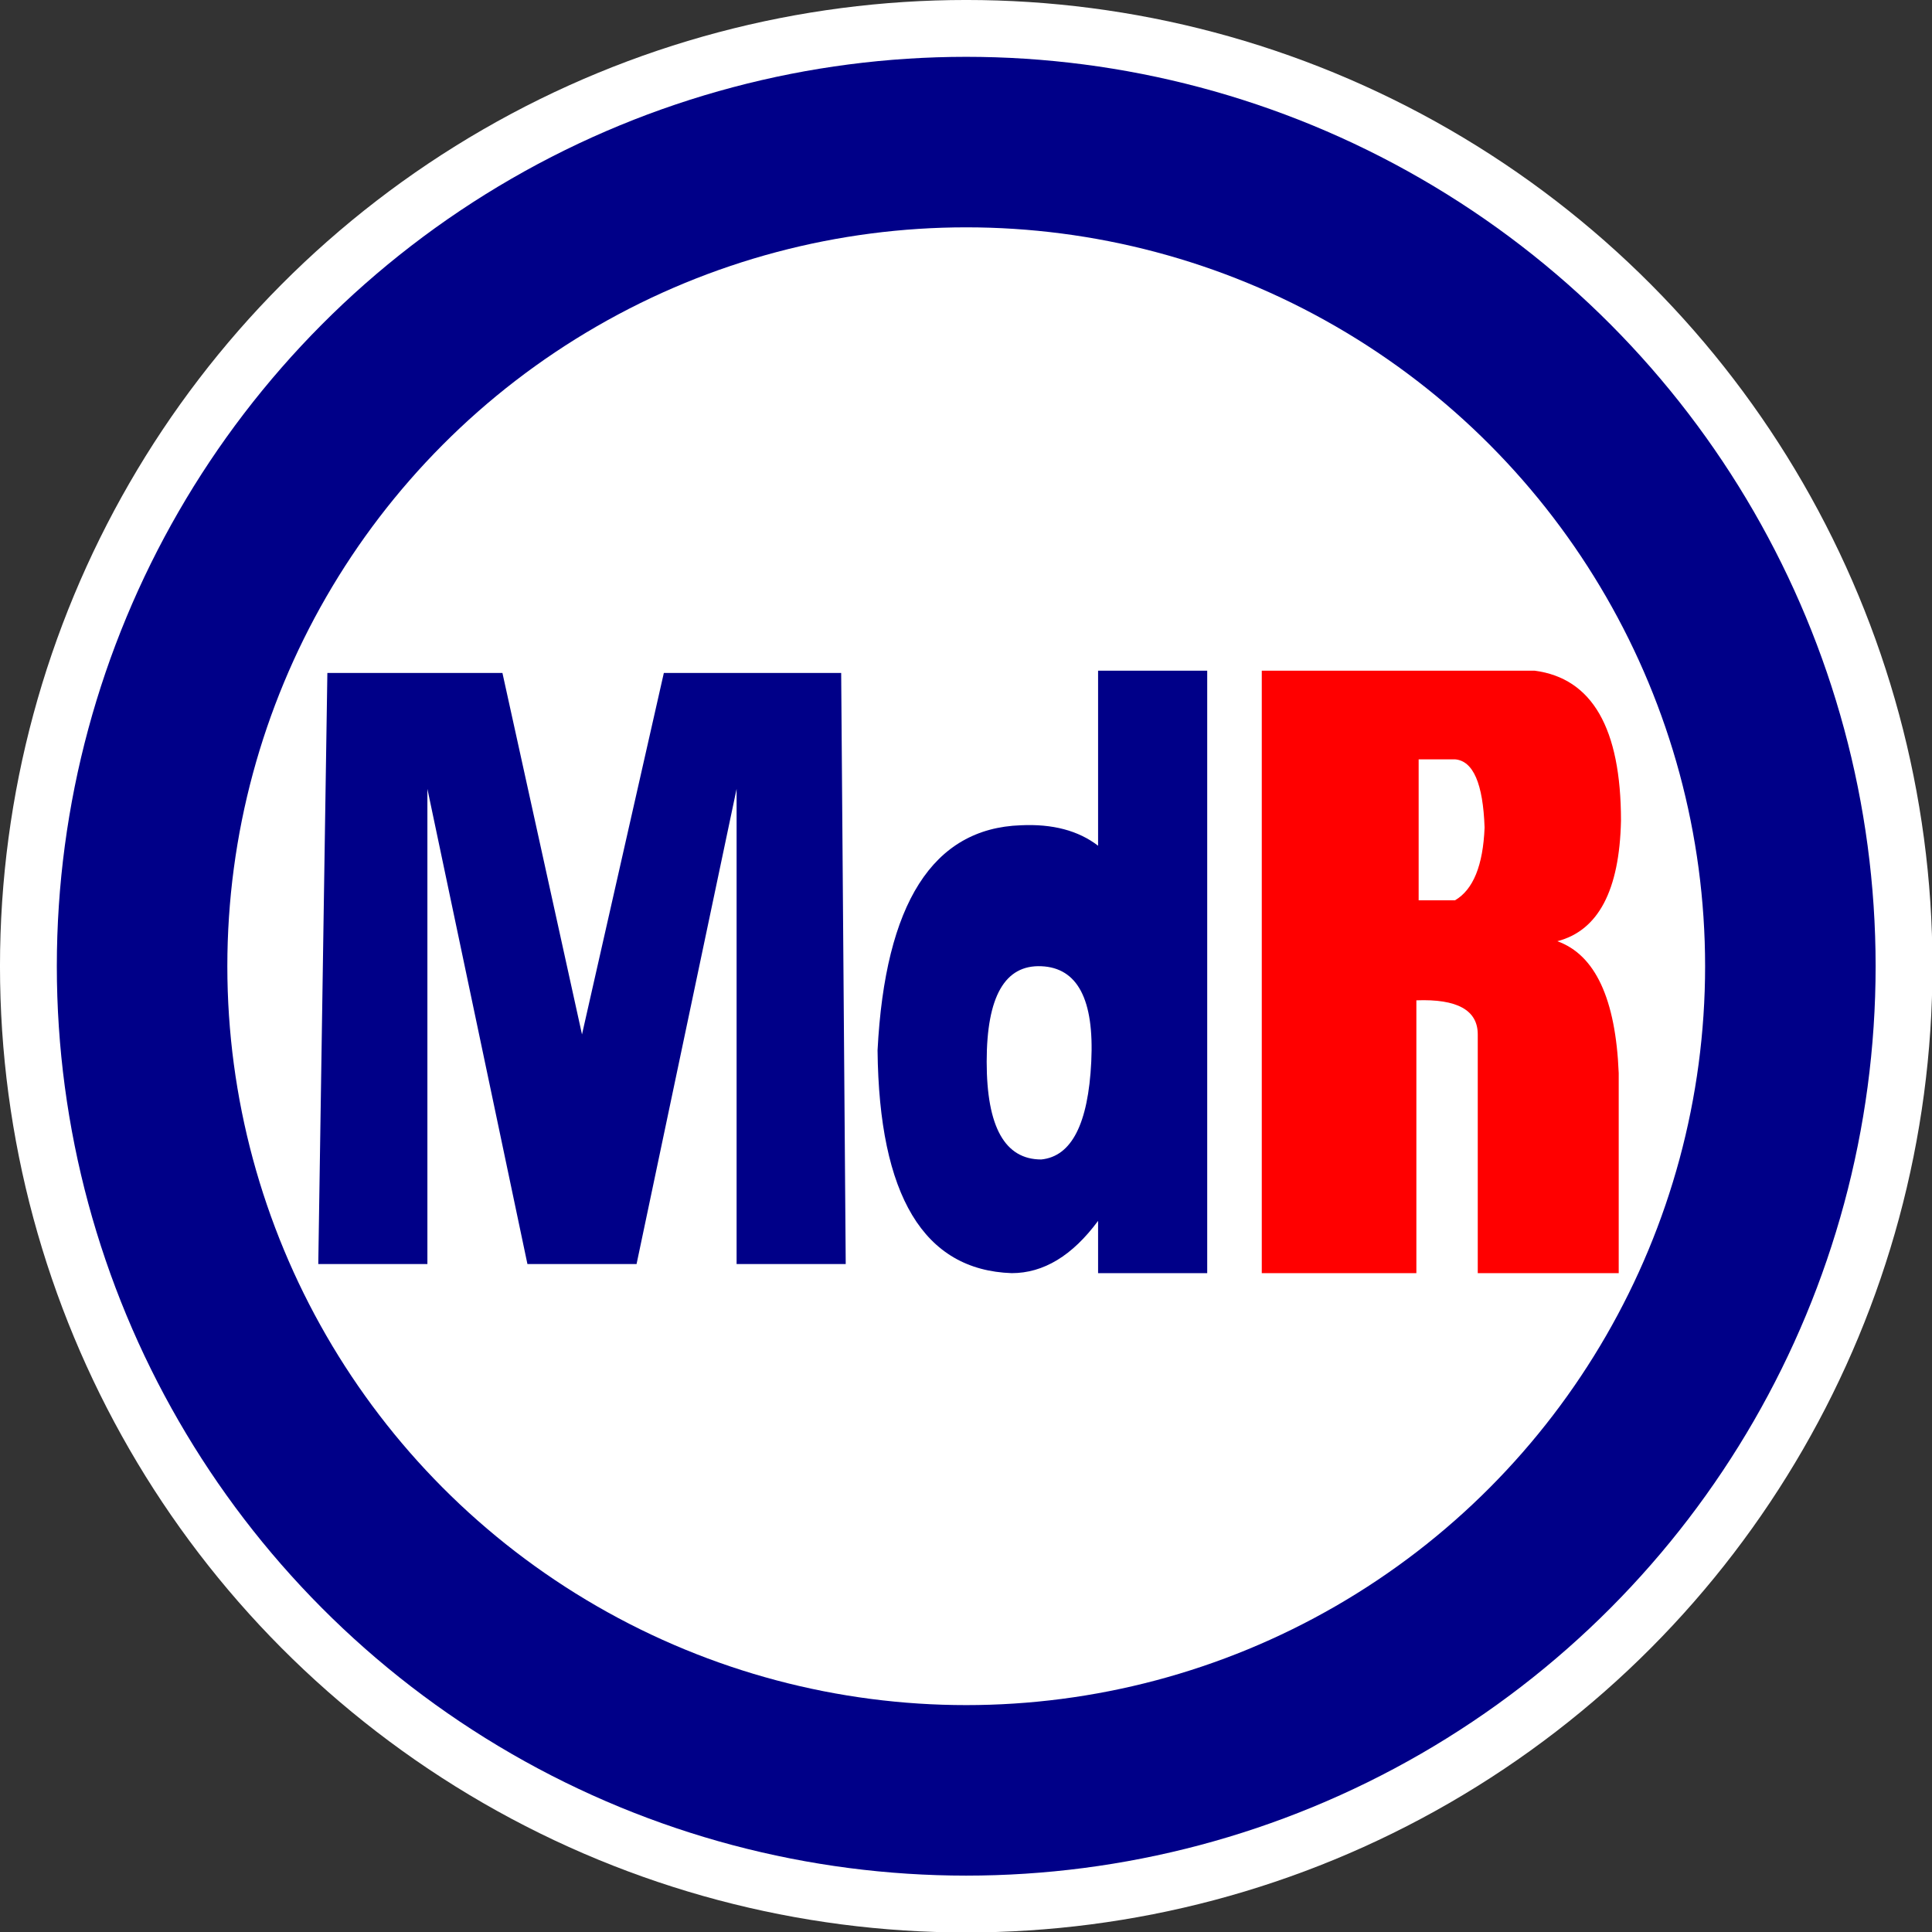
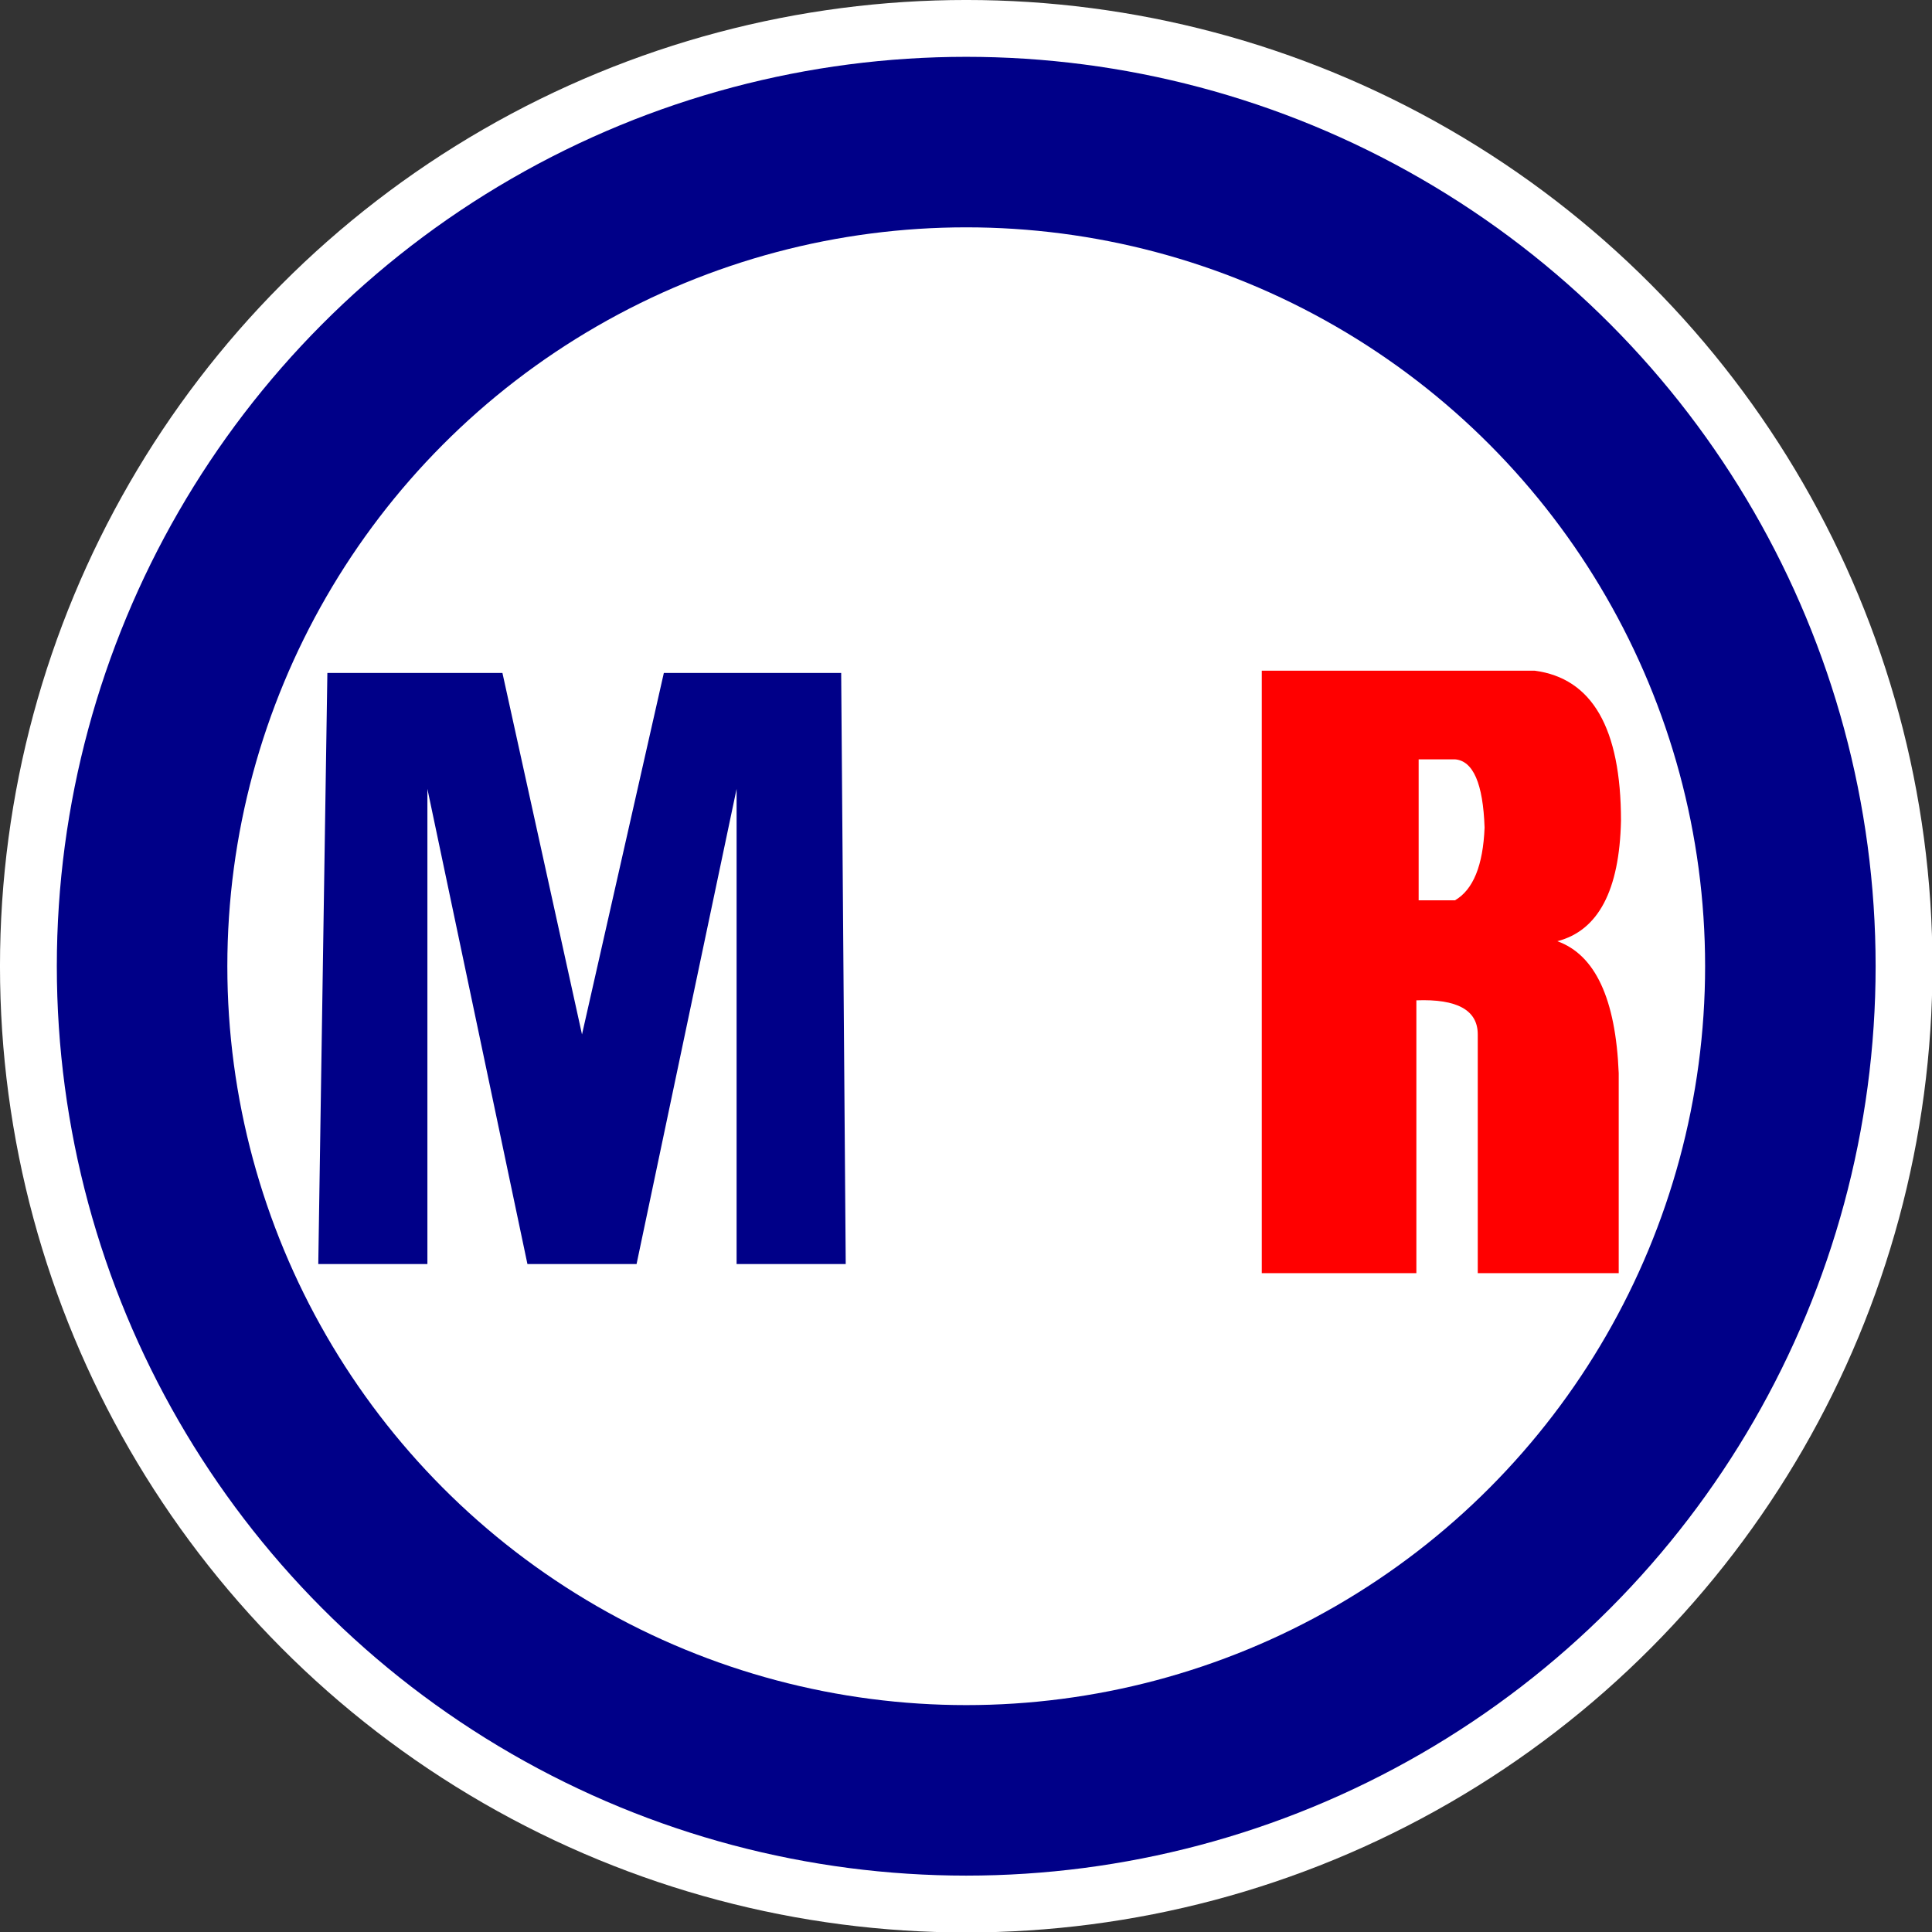
<svg xmlns="http://www.w3.org/2000/svg" width="1024px" height="1024px" version="1.1" xml:space="preserve" style="fill-rule:evenodd;clip-rule:evenodd;stroke-linejoin:round;stroke-miterlimit:2;">
  <rect width="100%" height="100%" fill="#333333" stroke="none" />
  <g transform="matrix(1.205,0,0,1.205,30.118,30.118)">
    <circle cx="400" cy="400" r="425" style="fill:#fff;" />
    <circle cx="400" cy="400" r="400" style="fill:#008;" />
    <circle cx="400" cy="400" r="325" style="fill:#fff;" />
    <path d="M115,531l4,-260l77,0l35,159l36,-159l78,0l2,260l-48,0l0,-209l-44,209l-48,0l-44,-209l0,209" style="fill:#008;fill-rule:nonzero;" />
-     <path d="M458,270l48,0l0,265l-48,0l0,-23c-11.333,15.333 -24,23 -38,23c-38.667,-1.333 -58.333,-34 -59,-98c3.333,-64.667 24.333,-97.667 63,-99c14,-0.667 25.333,2.333 34,9l0,-77m-25,215c-16,0 -24,-14.333 -24,-43c0,-28.667 8,-42.667 24,-42c16,0.667 23.333,14.667 22,42c-1.333,27.333 -8.667,41.667 -22,43" style="fill:#008;" />
    <path d="M530,270l120,0c25.333,3.333 38,25.333 38,66c-0.667,30.667 -10,48.333 -28,53c16.667,6 25.667,25.333 27,58l0,88l-62,0l0,-105c0,-10.667 -9,-15.667 -27,-15l0,120l-68,0m69,-226l16,0c8,0.667 12.333,10.667 13,30c-0.667,16.667 -5,27.333 -13,32l-16,0" style="fill:#f00;" />
  </g>
</svg>